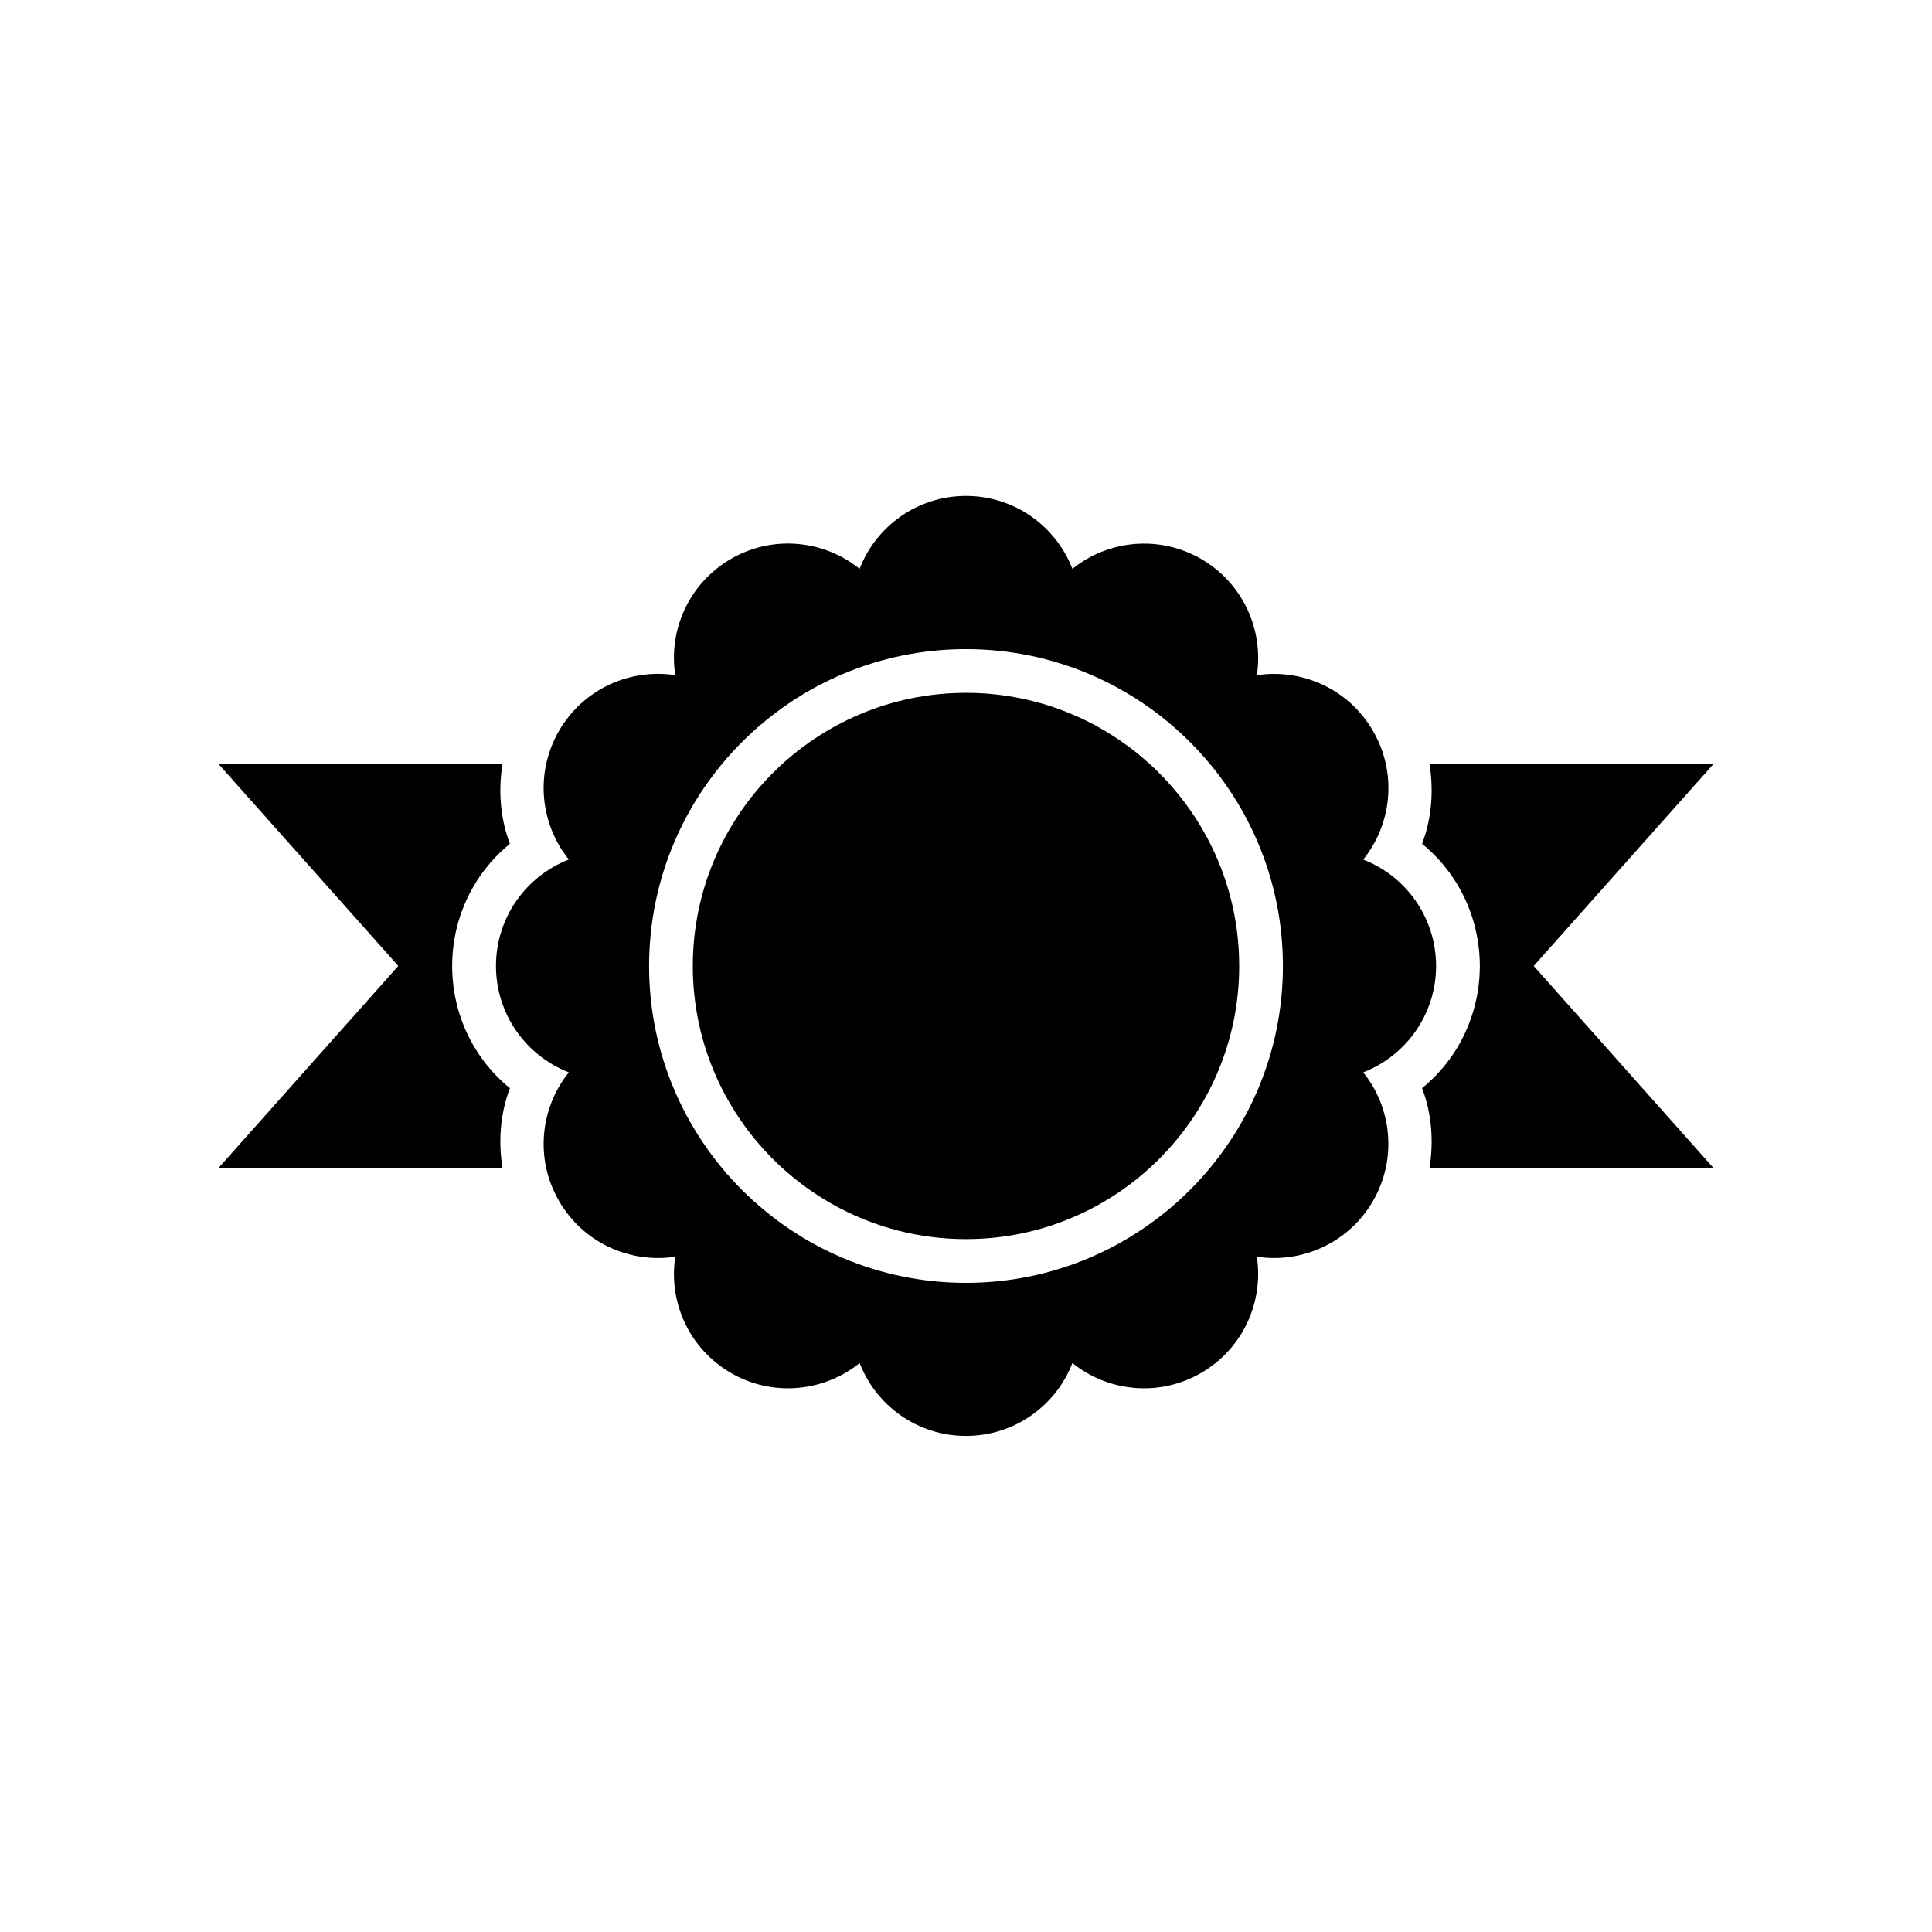
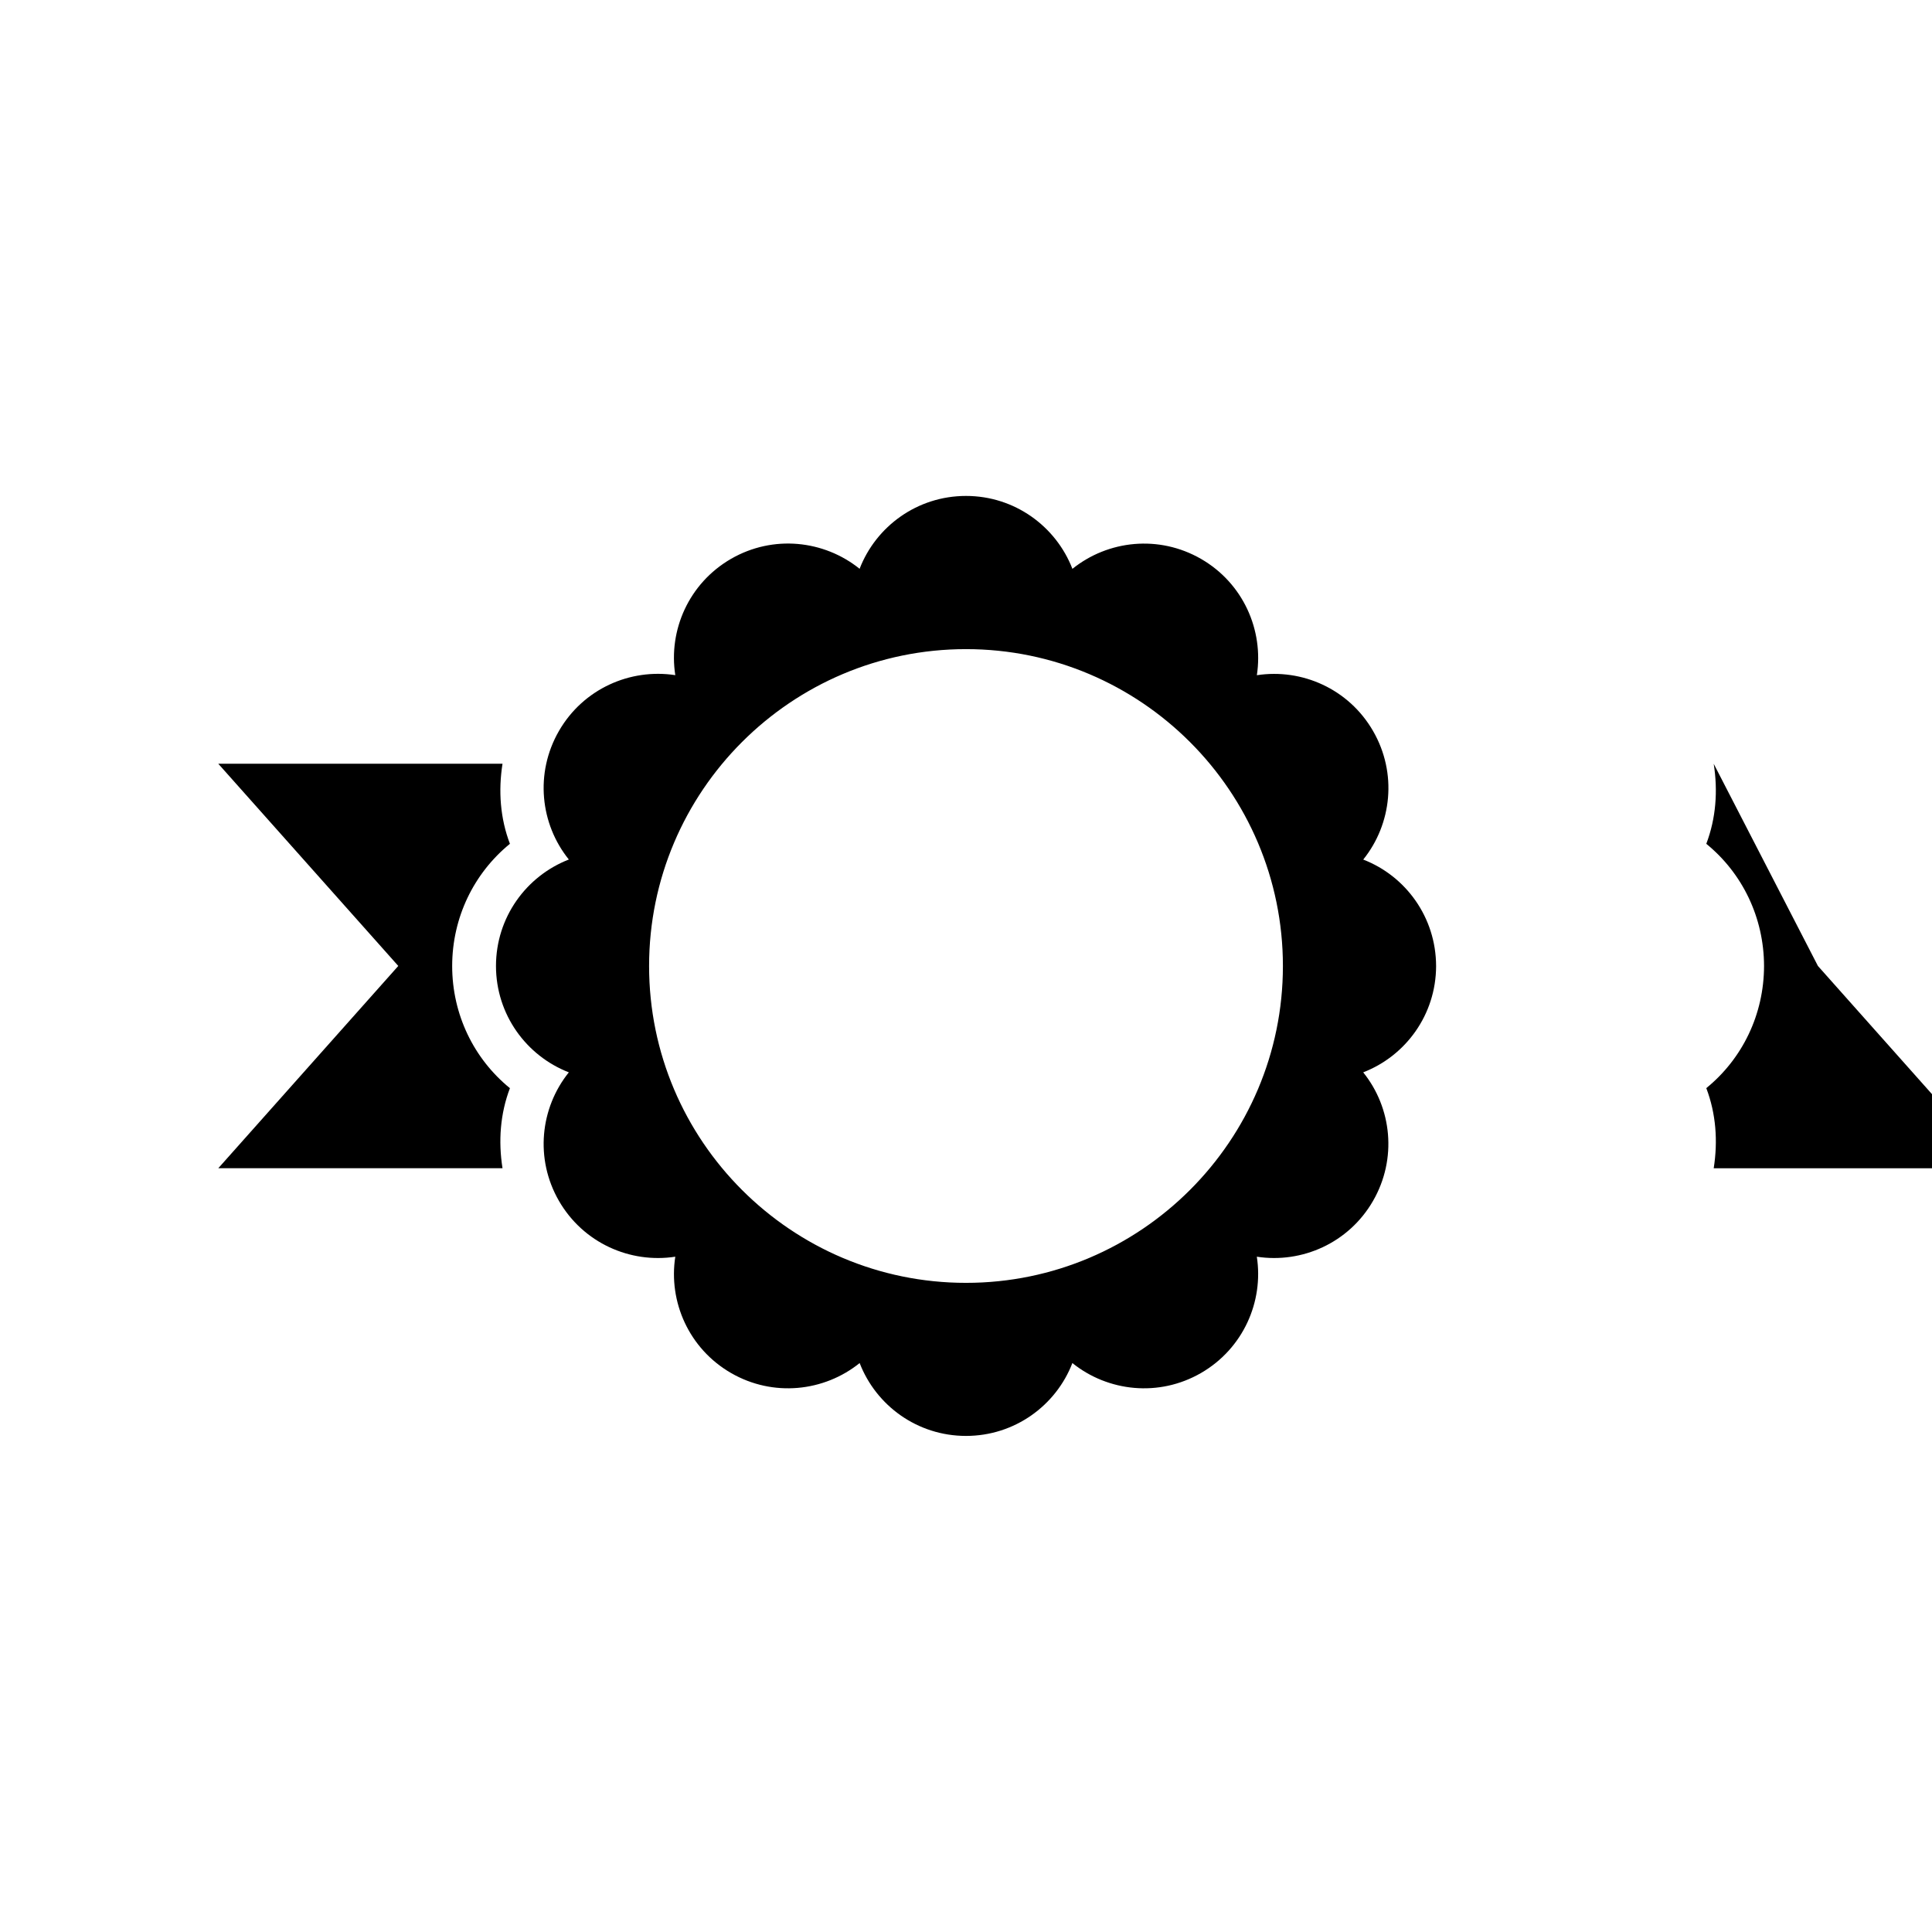
<svg xmlns="http://www.w3.org/2000/svg" fill="#000000" width="800px" height="800px" version="1.1" viewBox="144 144 512 512">
  <g>
-     <path d="m400 327.61c-39.926 0-72.398 32.469-72.398 72.398 0 39.902 32.469 72.371 72.398 72.371 39.926 0 72.398-32.469 72.398-72.371-0.004-39.926-32.473-72.398-72.398-72.398z" />
-     <path d="m598.15 346.41h-75.32c1.133 7.129 0.617 14.422-1.965 21.211 9.547 7.769 15.277 19.512 15.305 32.371-0.023 12.887-5.758 24.598-15.305 32.371 2.582 6.789 3.098 14.07 1.965 21.234h75.32l-47.699-53.605z" />
+     <path d="m598.15 346.41c1.133 7.129 0.617 14.422-1.965 21.211 9.547 7.769 15.277 19.512 15.305 32.371-0.023 12.887-5.758 24.598-15.305 32.371 2.582 6.789 3.098 14.07 1.965 21.234h75.32l-47.699-53.605z" />
    <path d="m263.83 400.01c0.012-12.887 5.758-24.598 15.305-32.395-2.582-6.762-3.098-14.07-1.965-21.211h-75.32l47.699 53.582-47.699 53.605h75.32c-1.133-7.152-0.617-14.434 1.965-21.211-9.551-7.773-15.293-19.512-15.305-32.371z" />
    <path d="m524.58 400.01c-0.023-12.91-8.047-23.867-19.309-28.215 7.582-9.422 9.055-22.898 2.606-34.07-6.449-11.172-18.867-16.625-30.797-14.785 1.828-11.953-3.613-24.359-14.785-30.82-11.195-6.449-24.676-4.949-34.094 2.633-4.359-11.273-15.316-19.324-28.199-19.324-12.898 0-23.844 8.047-28.199 19.309-9.422-7.582-22.91-9.082-34.082-2.633-11.172 6.473-16.625 18.895-14.762 30.82-11.953-1.84-24.383 3.613-30.832 14.785-6.438 11.172-4.961 24.676 2.621 34.07-11.273 4.383-19.297 15.305-19.309 28.215 0.012 12.887 8.047 23.816 19.309 28.188-7.582 9.422-9.055 22.898-2.621 34.07 6.461 11.172 18.879 16.625 30.832 14.785-1.852 11.926 3.59 24.359 14.762 30.82 11.172 6.449 24.676 4.949 34.094-2.633 4.359 11.273 15.289 19.309 28.188 19.309 12.887 0 23.844-8.047 28.188-19.309 9.422 7.582 22.922 9.082 34.094 2.633 11.172-6.473 16.625-18.895 14.785-30.82 11.926 1.84 24.359-3.613 30.797-14.785s4.977-24.676-2.606-34.07c11.273-4.356 19.297-15.289 19.32-28.172zm-124.58 83.961c-46.312 0-83.984-37.66-83.984-83.961 0-46.324 37.672-83.984 83.984-83.984 46.301 0 83.984 37.66 83.984 83.984 0 46.301-37.688 83.961-83.984 83.961z" />
  </g>
</svg>